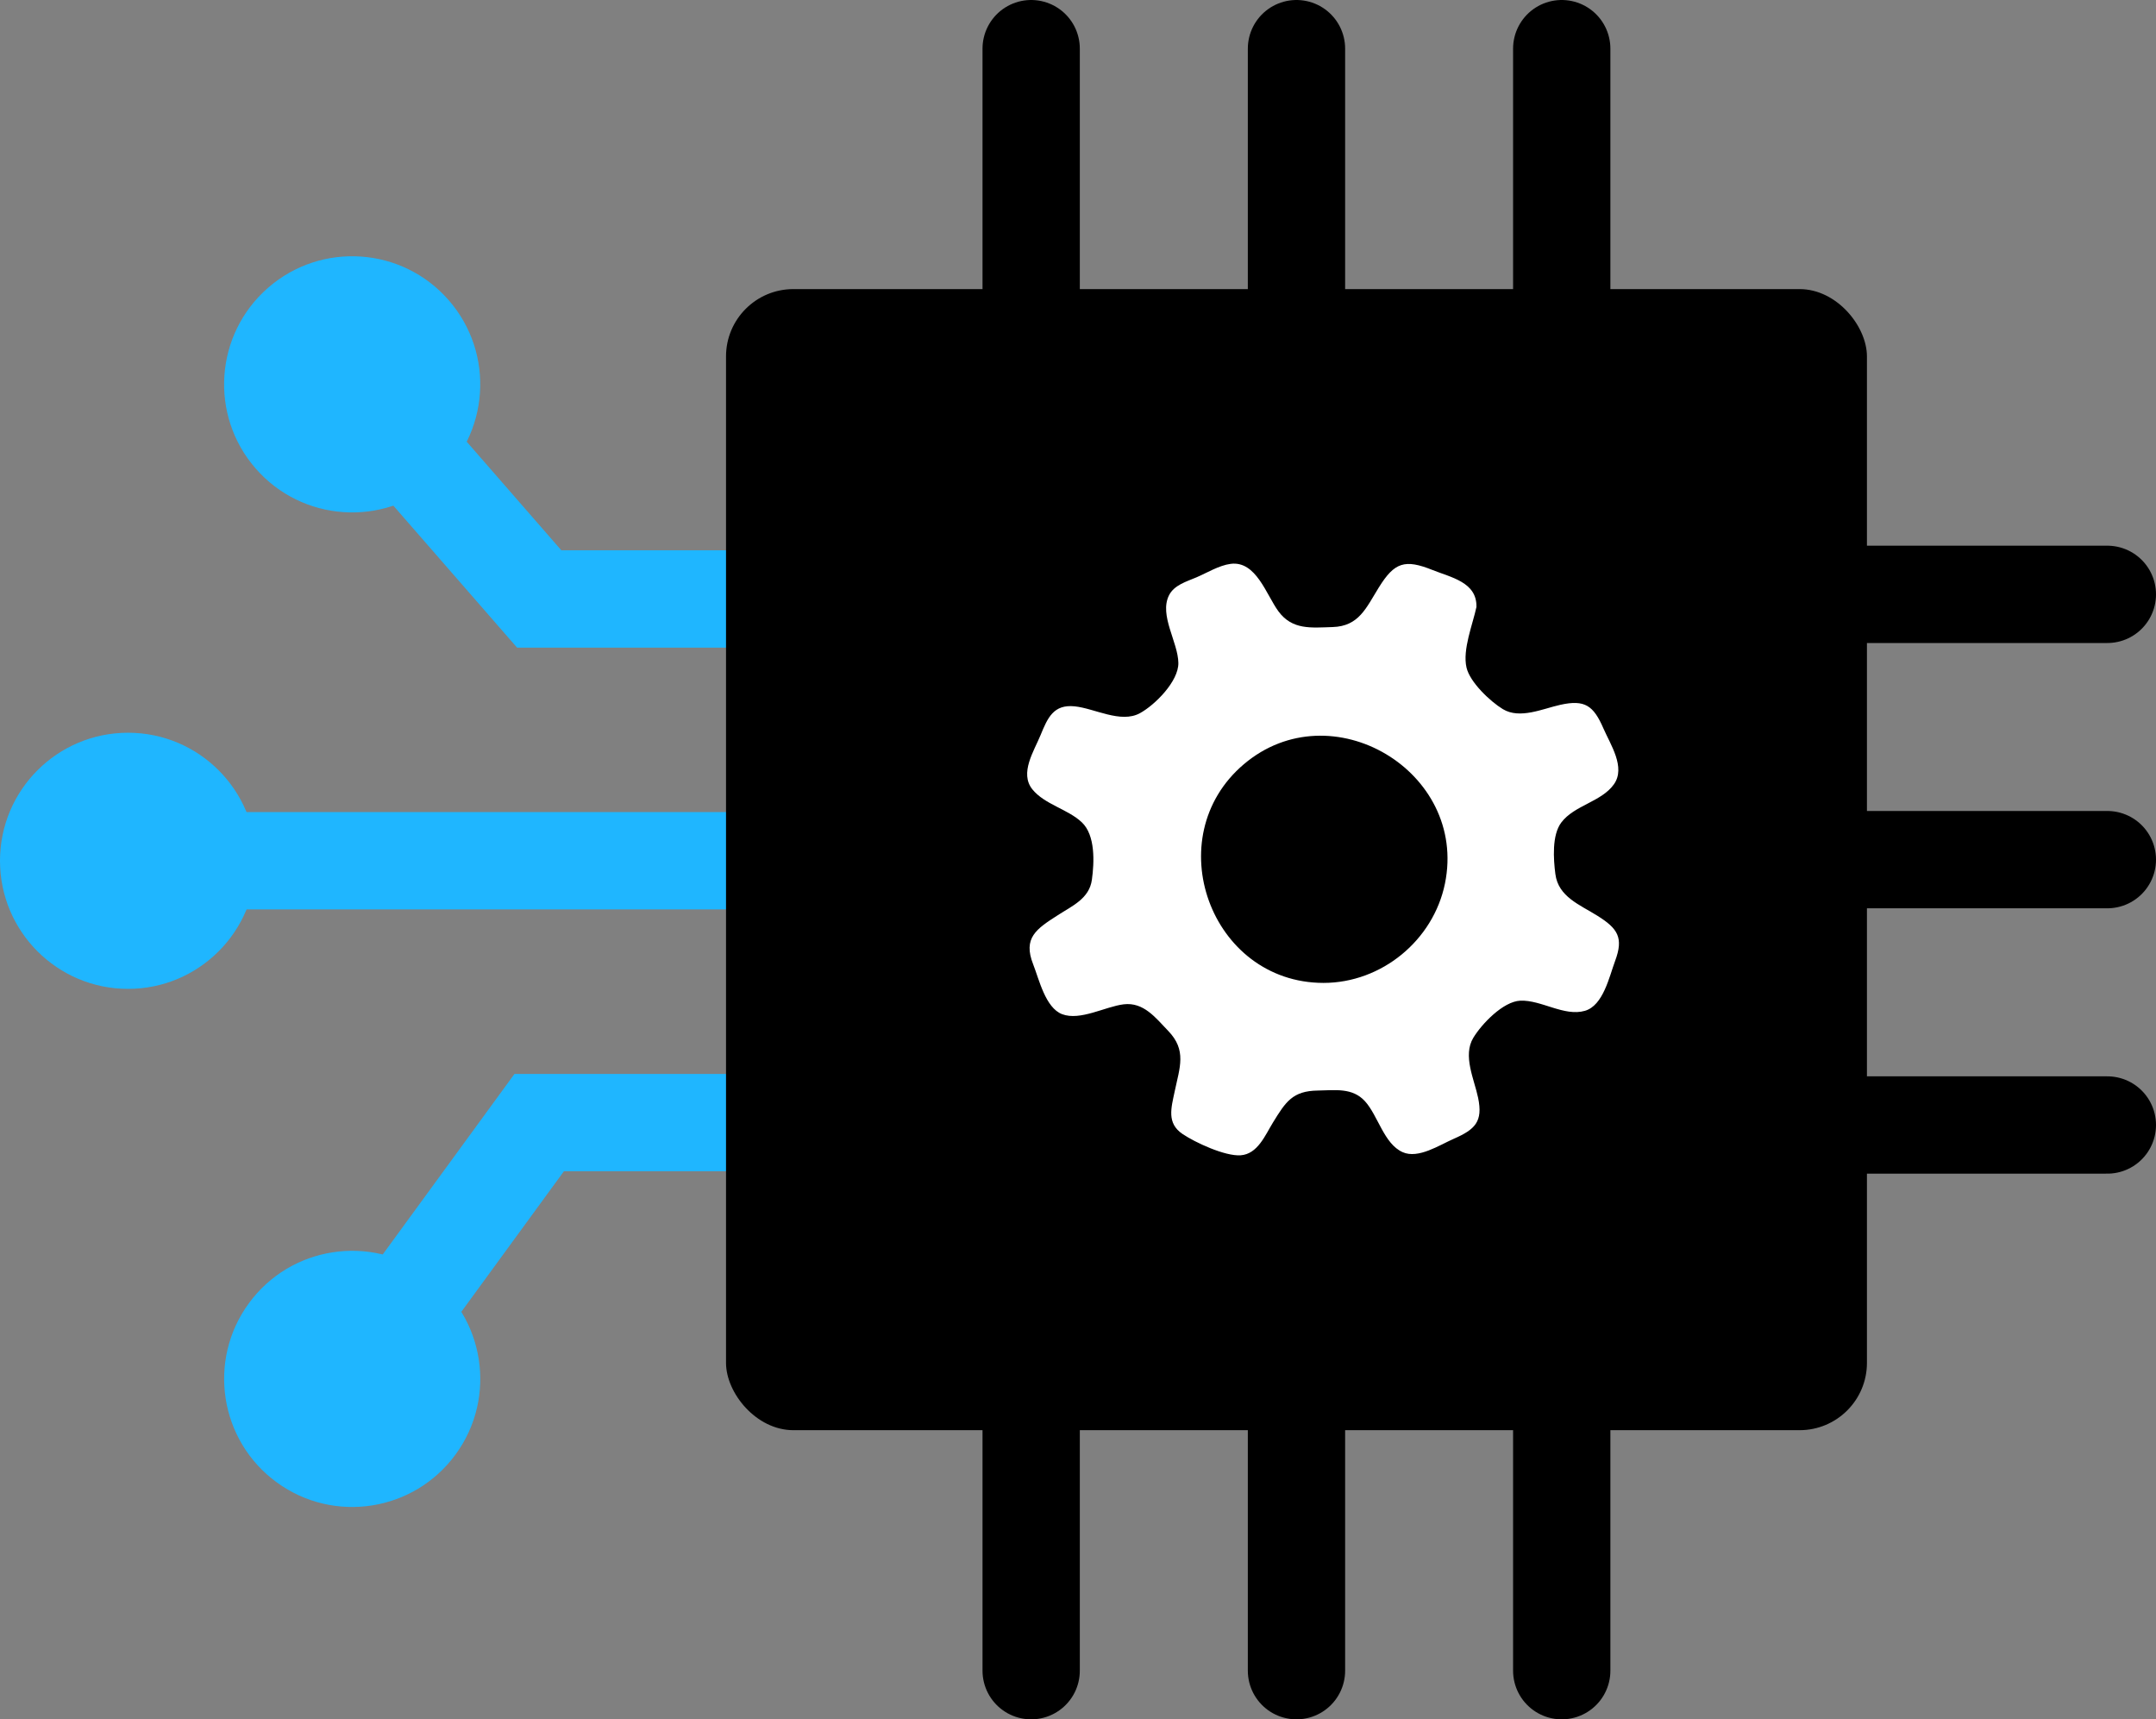
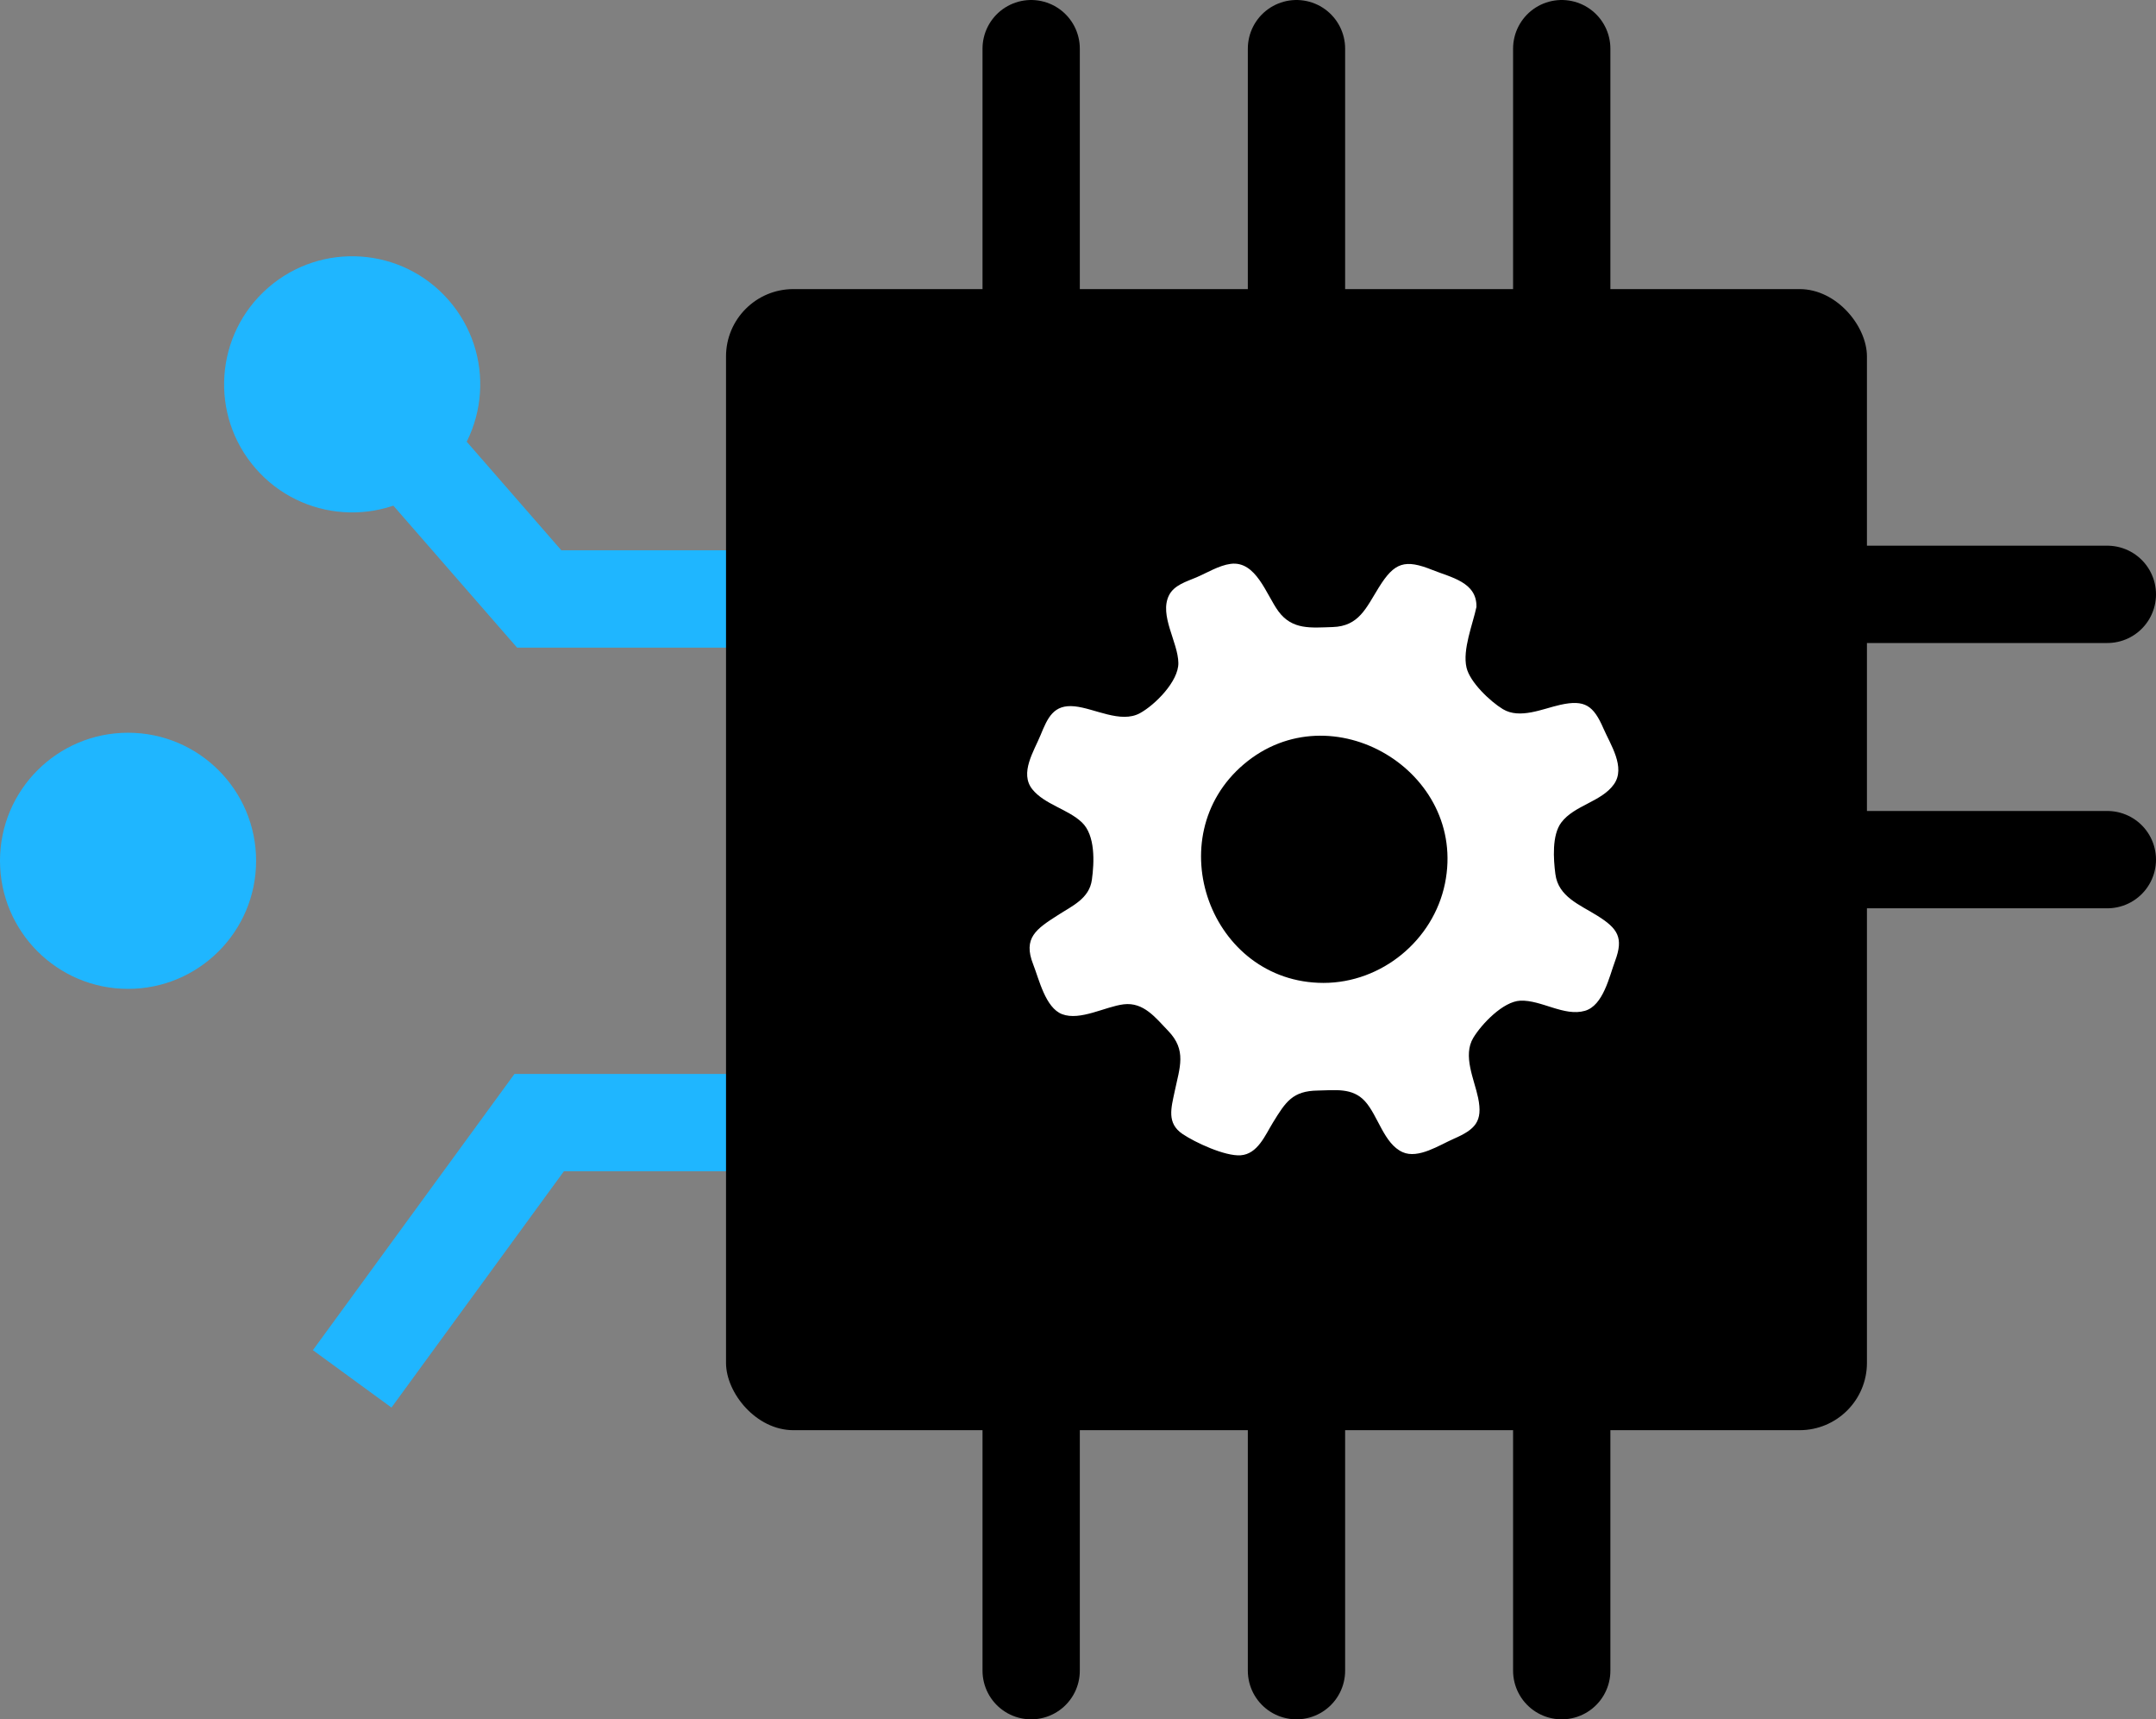
<svg xmlns="http://www.w3.org/2000/svg" width="332.36" height="265.01" viewBox="0 0 332.36 265.01">
  <rect x="0" y="0" width="332.36" height="265.01" fill="#808080" stroke="none" />
  <g style="isolation: isolate;">
    <g id="uuid-7df52a70-0485-4502-964d-e5739284dc90" data-name="Layer 2">
      <g id="uuid-af63b4b6-9de5-48da-8950-7ce412bae4e1" data-name="Icons">
        <g>
          <g>
-             <line x1="120.12" y1="132.67" x2="19.74" y2="132.67" style="fill: none; stroke: #1fb6ff; stroke-miterlimit: 10; stroke-width: 15px;" />
            <path d="M19.74,112.94c-10.9,0-19.74,8.84-19.74,19.74s8.84,19.74,19.74,19.74,19.74-8.84,19.74-19.74-8.84-19.74-19.74-19.74Z" style="fill: #1fb6ff; stroke-width: 0px;" />
          </g>
          <g>
            <polyline points="134.31 173.03 83.12 173.03 54.29 212.53" style="fill: none; stroke: #1fb6ff; stroke-miterlimit: 10; stroke-width: 15px;" />
-             <path d="M38.35,200.9c-6.43,8.8-4.5,21.16,4.31,27.58,8.8,6.43,21.15,4.5,27.58-4.31,6.43-8.8,4.5-21.15-4.31-27.58-8.8-6.43-21.16-4.5-27.58,4.31Z" style="fill: #1fb6ff; stroke-width: 0px;" />
          </g>
          <g>
            <polyline points="134.31 92.32 83.12 92.32 54.29 59.24" style="fill: none; stroke: #1fb6ff; stroke-miterlimit: 10; stroke-width: 15px;" />
            <path d="M69.17,46.27c-7.16-8.22-19.63-9.08-27.85-1.91s-9.08,19.63-1.91,27.85c7.16,8.22,19.63,9.08,27.85,1.91,8.22-7.16,9.08-19.63,1.91-27.85Z" style="fill: #1fb6ff; stroke-width: 0px;" />
          </g>
          <rect x="111.92" y="44.56" width="175.88" height="175.88" rx="10.38" ry="10.38" style="mix-blend-mode: multiply; stroke-width: 0px;" />
          <line x1="158.96" y1="44.56" x2="158.96" y2="7.5" style="fill: none; stroke: #000; stroke-linecap: round; stroke-linejoin: round; stroke-width: 15px;" />
          <line x1="199.86" y1="44.56" x2="199.86" y2="7.5" style="fill: none; stroke: #000; stroke-linecap: round; stroke-linejoin: round; stroke-width: 15px;" />
          <line x1="240.75" y1="44.56" x2="240.75" y2="7.5" style="fill: none; stroke: #000; stroke-linecap: round; stroke-linejoin: round; stroke-width: 15px;" />
          <line x1="287.8" y1="91.61" x2="324.86" y2="91.61" style="fill: none; stroke: #000; stroke-linecap: round; stroke-linejoin: round; stroke-width: 15px;" />
          <line x1="287.8" y1="132.5" x2="324.86" y2="132.5" style="fill: none; stroke: #000; stroke-linecap: round; stroke-linejoin: round; stroke-width: 15px;" />
-           <line x1="287.8" y1="173.4" x2="324.86" y2="173.4" style="fill: none; stroke: #000; stroke-linecap: round; stroke-linejoin: round; stroke-width: 15px;" />
          <line x1="240.75" y1="220.44" x2="240.75" y2="257.51" style="fill: none; stroke: #000; stroke-linecap: round; stroke-linejoin: round; stroke-width: 15px;" />
          <line x1="199.86" y1="220.44" x2="199.86" y2="257.51" style="fill: none; stroke: #000; stroke-linecap: round; stroke-linejoin: round; stroke-width: 15px;" />
          <line x1="158.96" y1="220.44" x2="158.96" y2="257.51" style="fill: none; stroke: #000; stroke-linecap: round; stroke-linejoin: round; stroke-width: 15px;" />
          <path d="M227.61,93.52c-.58,2.74-2.18,6.6-1.54,9.37.52,2.27,3.67,5.24,5.6,6.41,2.62,1.59,6.14-.06,8.85-.66,3.81-.85,5.13.13,6.65,3.62,1.09,2.51,3.47,6.01,1.63,8.62-1.91,2.71-6.13,3.24-8.12,5.9-1.46,1.94-1.21,5.65-.91,7.94.45,3.51,3.75,4.72,6.48,6.43,3.13,1.96,4.07,3.37,2.73,6.96-.9,2.41-1.82,6.87-4.65,7.69-3.19.93-6.74-1.7-9.97-1.56-2.64.12-5.94,3.57-7.24,5.72-1.66,2.75.14,6.38.74,9.25.76,3.67-.45,4.87-3.76,6.32-2.16.94-5.46,3.14-7.87,2.06-2.89-1.28-3.8-5.65-5.82-7.86-1.94-2.12-4.61-1.68-7.25-1.64-3.92.05-4.97,1.76-6.92,4.92-1.21,1.96-2.35,4.87-4.99,5.06-2.4.17-6.99-1.96-8.95-3.28-2.48-1.67-1.75-4.02-1.22-6.55.79-3.74,1.88-6.36-.99-9.34-1.95-2.03-3.79-4.47-6.87-4.1-2.82.34-6.7,2.58-9.49,1.52-2.58-.99-3.55-5.37-4.46-7.68-1.62-4.09.51-5.47,3.8-7.58,2.23-1.44,4.85-2.55,5.25-5.46.37-2.68.56-6.87-1.56-8.86-2.17-2.04-5.72-2.74-7.61-5.07-2.02-2.5.25-5.9,1.26-8.37,1.1-2.68,2-4.76,5.25-4.43,3.07.31,7.1,2.67,10.06,1.06,2.33-1.27,5.97-4.92,5.93-7.74-.04-3.21-2.98-7.33-1.45-10.42.8-1.6,2.69-2.12,4.21-2.77,1.65-.7,3.51-1.86,5.3-2.09,3.93-.51,5.49,4.77,7.37,7.32,2.14,2.9,5.05,2.52,8.36,2.42,4.05-.13,5.15-2.94,7.11-6.1,2.42-3.9,4.02-4.4,8.29-2.69,2.83,1.14,6.83,1.87,6.76,5.65ZM204.02,151.5c8.96,0,16.94-6.56,18.73-15.32,3.53-17.29-17.52-29.81-31-18.39-13.27,11.25-5.19,33.69,12.27,33.71Z" style="fill: #fff; stroke-width: 0px;" />
        </g>
      </g>
    </g>
  </g>
</svg>